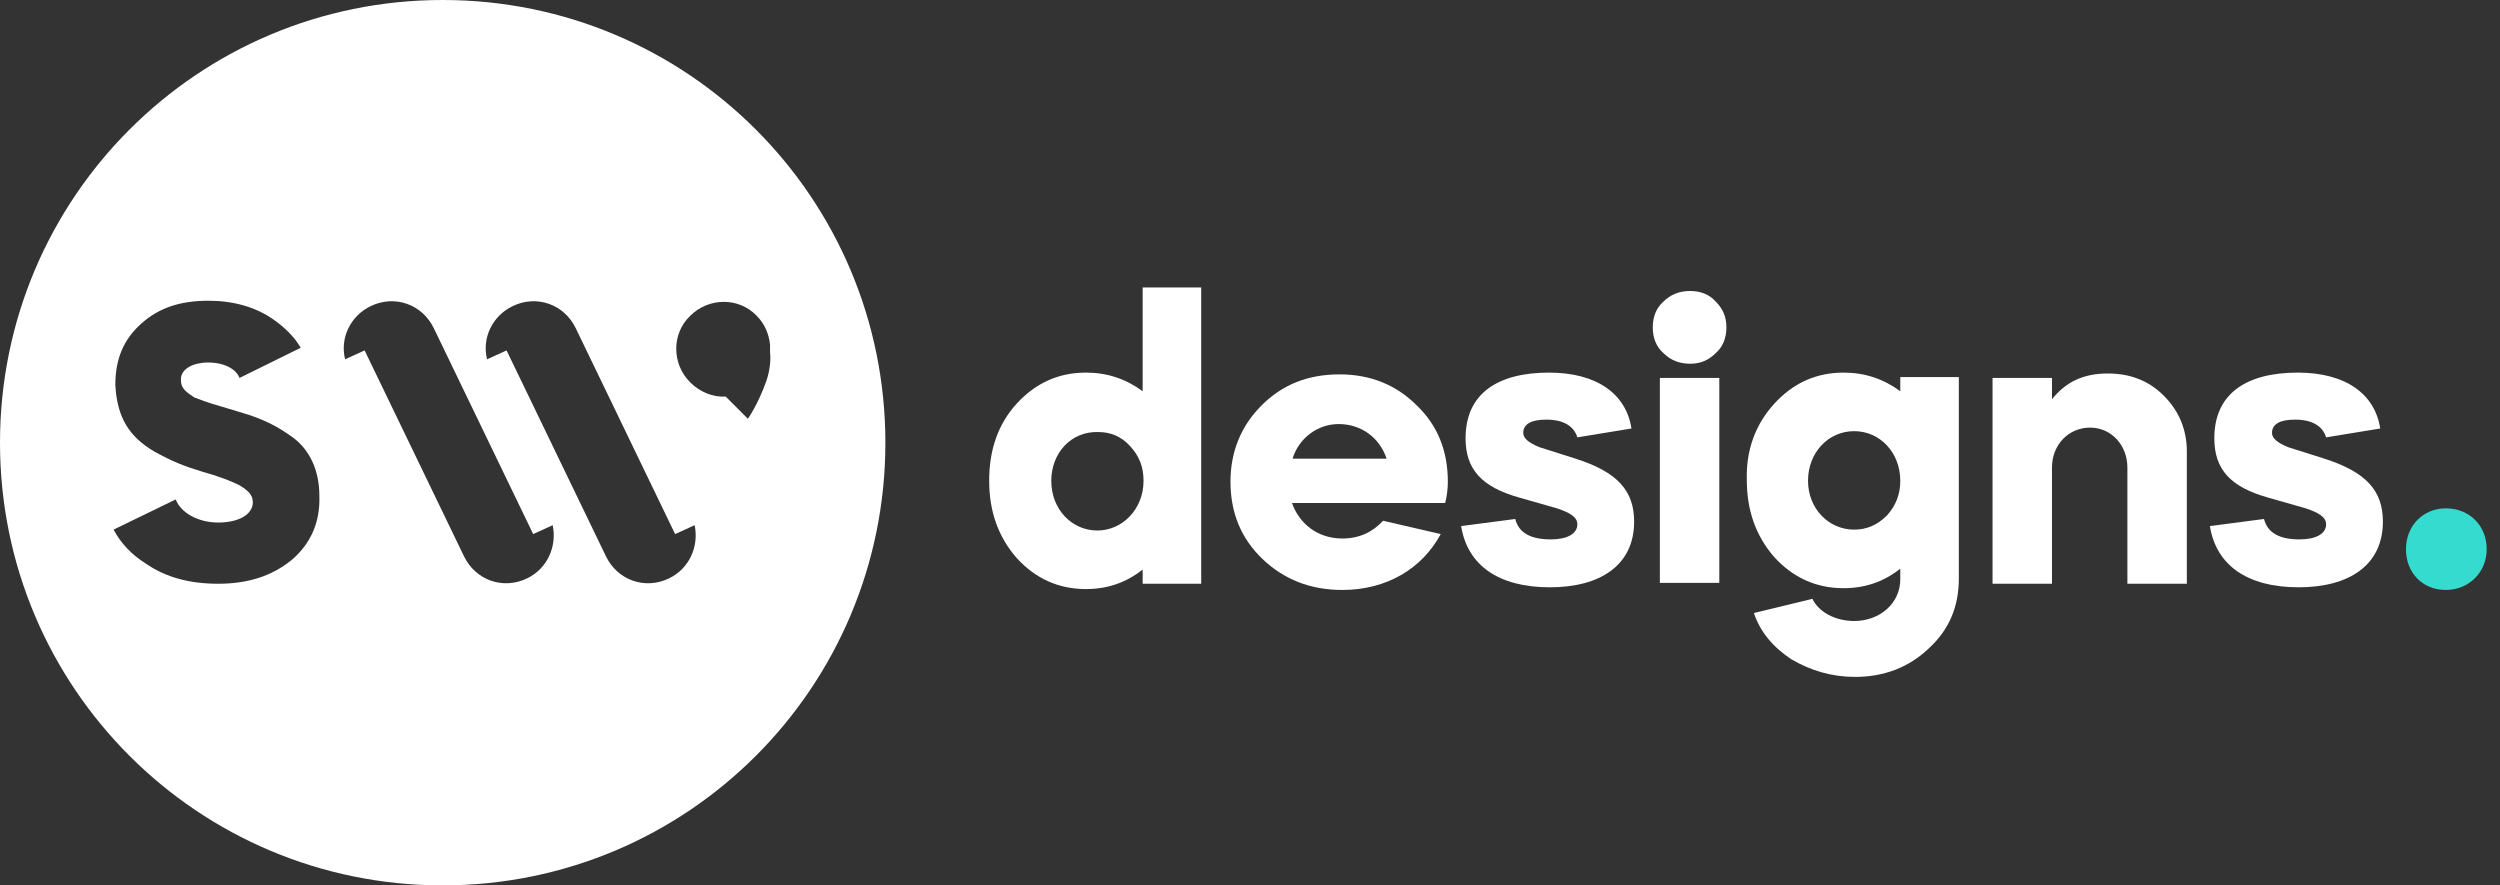
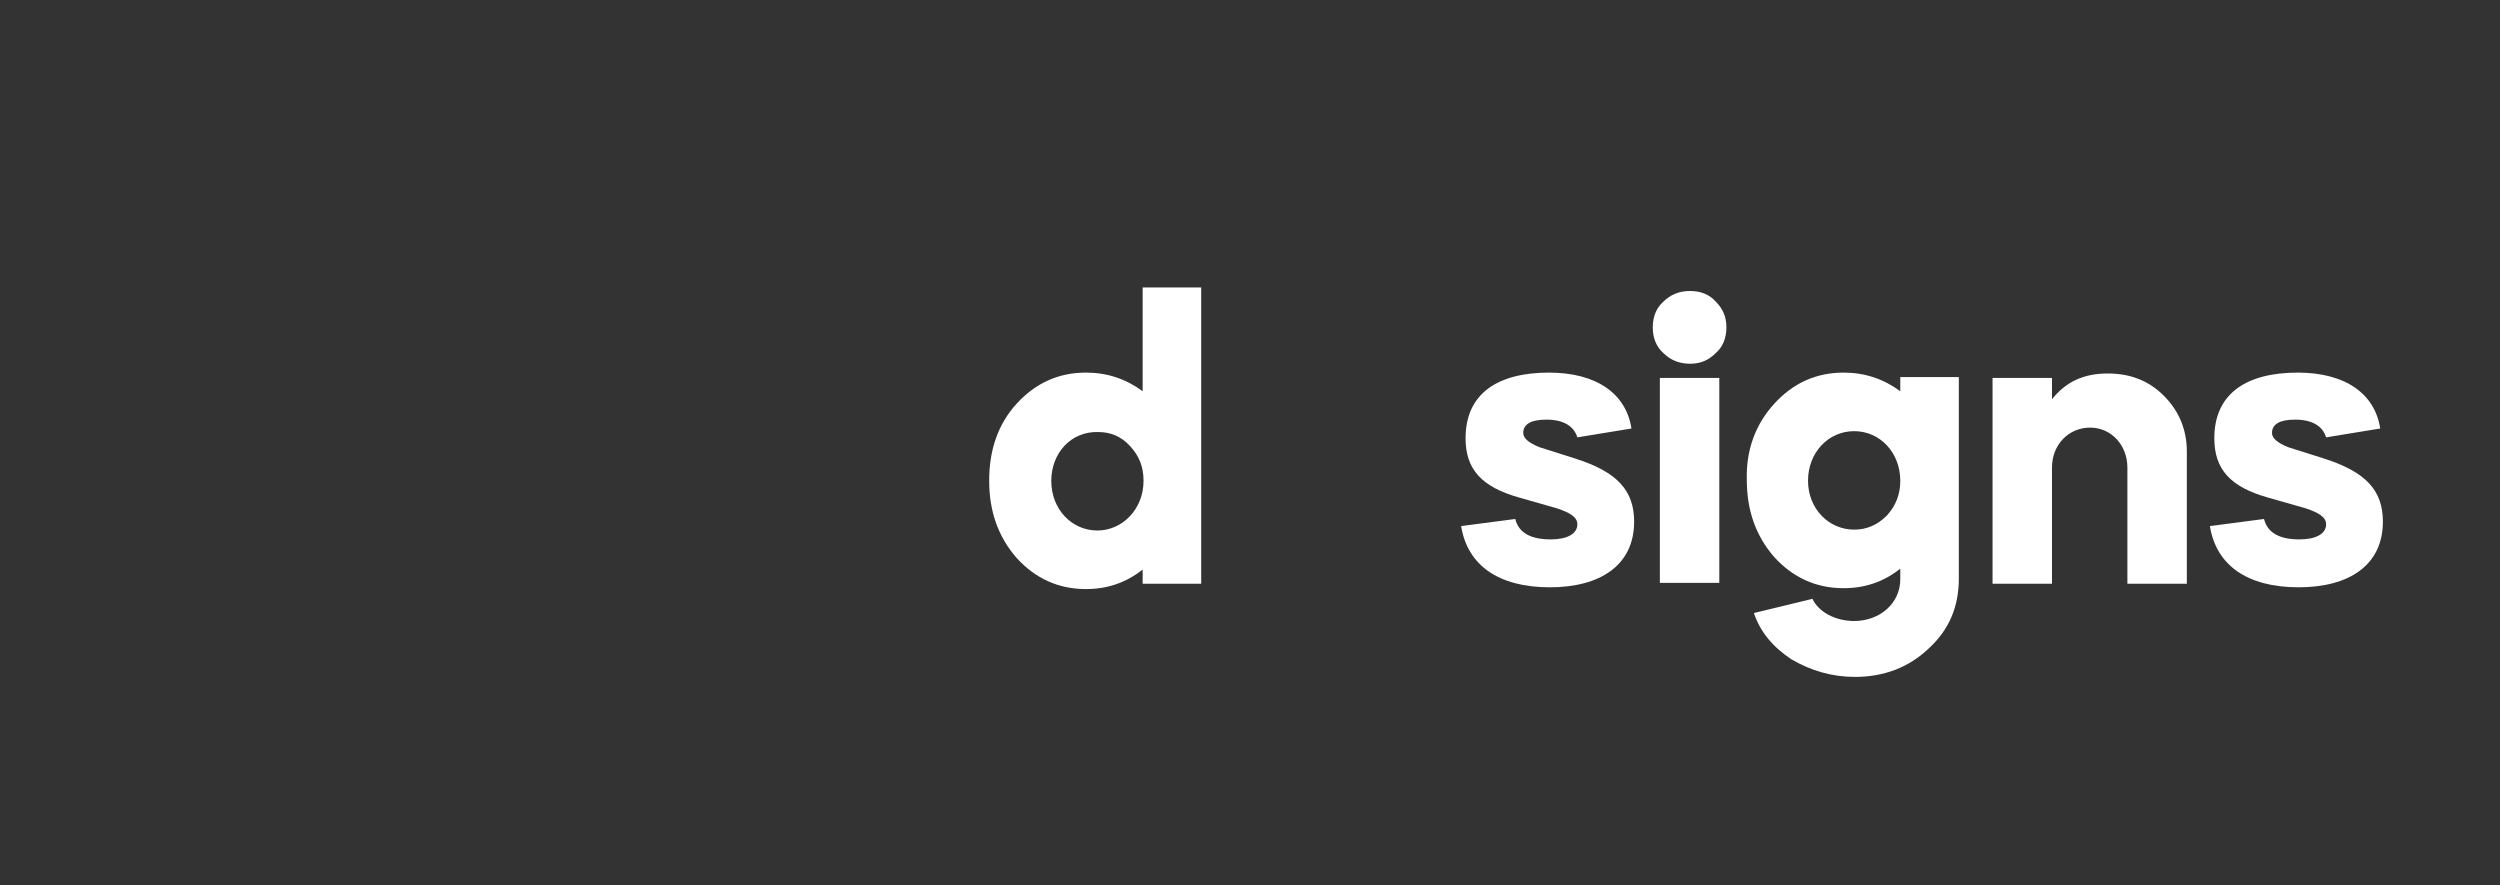
<svg xmlns="http://www.w3.org/2000/svg" version="1.1" id="Layer_1" x="0px" y="0px" viewBox="0 0 281.8 99.8" style="enable-background:new 0 0 281.8 99.8;" xml:space="preserve">
  <rect x="0" y="0" width="281.8" height="99.8" fill="#333333" stroke="none" />
  <style type="text/css"> .st0{fill:#FFFFFF;} .st1{fill:#35DBCF;} </style>
  <g>
    <path class="st0" d="M114.6,45.5c2.1-2.3,4.7-3.5,7.8-3.5c2.4,0,4.5,0.7,6.4,2.1V32.4h6.6v33.4h-6.6v-1.6c-1.9,1.5-4,2.2-6.4,2.2 c-3.1,0-5.7-1.2-7.8-3.5c-2.1-2.4-3.1-5.3-3.1-8.7C111.5,50.7,112.5,47.8,114.6,45.5z M118.5,54.2c0,3.2,2.3,5.6,5.2,5.6 c2.8,0,5.2-2.4,5.2-5.6c0-1.6-0.5-2.8-1.5-3.9c-1-1.1-2.2-1.6-3.6-1.6C120.7,48.6,118.5,51.1,118.5,54.2z" />
-     <path class="st0" d="M145.6,56.6c0.8,2.4,2.9,4.1,5.7,4.1c1.9,0,3.4-0.7,4.6-2l6.5,1.5c-2.1,3.9-6.1,6.3-11.1,6.3 c-3.6,0-6.6-1.2-9-3.5c-2.4-2.3-3.6-5.2-3.6-8.7c0-3.4,1.2-6.3,3.5-8.6c2.4-2.4,5.3-3.5,8.8-3.5c3.5,0,6.4,1.2,8.7,3.5 c2.4,2.3,3.5,5.2,3.5,8.6c0,0.8-0.1,1.6-0.3,2.4H145.6z M156.3,51.7c-0.8-2.4-2.9-3.9-5.4-3.9c-2.4,0-4.5,1.6-5.2,3.9H156.3z" />
    <path class="st0" d="M177.8,49.3c-0.4-1.3-1.6-2-3.5-2c-1.7,0-2.6,0.5-2.6,1.5c0,0.6,0.6,1.1,1.8,1.6l4.1,1.3 c4.7,1.5,6.6,3.6,6.6,7.1c0,4.9-3.8,7.4-9.5,7.4c-5.8,0-9.3-2.5-10-6.9l6.1-0.8c0.4,1.6,1.8,2.3,4,2.3c1.8,0,3-0.6,3-1.7 c0-0.8-0.8-1.3-2.3-1.8l-4.2-1.2c-4.3-1.2-6.1-3.2-6.1-6.7c0-5.1,3.7-7.4,9.4-7.4c5.4,0,8.7,2.4,9.3,6.3L177.8,49.3z" />
    <path class="st0" d="M186.3,36.9c0-1.2,0.4-2.2,1.2-2.9c0.8-0.8,1.8-1.2,3-1.2c1.2,0,2.2,0.4,2.9,1.2c0.8,0.8,1.2,1.7,1.2,2.9 c0,1.2-0.4,2.2-1.2,2.9c-0.8,0.8-1.7,1.2-2.9,1.2c-1.2,0-2.2-0.4-3-1.2C186.7,39.1,186.3,38.1,186.3,36.9z M187.1,65.8V42.6h6.7 v23.1H187.1z" />
    <path class="st0" d="M200,45.5c2.1-2.3,4.7-3.5,7.8-3.5c2.4,0,4.5,0.7,6.4,2.1v-1.6h6.6v22.7c0,3.2-1.1,5.8-3.4,7.9 c-2.2,2.1-5,3.2-8.3,3.2c-2.6,0-5-0.7-7.2-2c-2.1-1.4-3.5-3.1-4.2-5.2l6.6-1.6C205,69,206.9,70,209,70c2.9,0,5.2-2,5.2-4.7v-1.2 c-1.9,1.5-4,2.2-6.4,2.2c-3.1,0-5.7-1.2-7.8-3.5c-2.1-2.4-3.1-5.3-3.1-8.7C196.8,50.7,197.9,47.8,200,45.5z M203.8,54.2 c0,3.1,2.3,5.5,5.2,5.5c1.4,0,2.6-0.5,3.7-1.6c1-1.1,1.5-2.4,1.5-3.9c0-3.2-2.3-5.6-5.2-5.6C206.1,48.6,203.8,51,203.8,54.2z" />
    <path class="st0" d="M224.6,42.6h6.7V45c1.6-2,3.6-2.9,6.3-2.9c2.5,0,4.6,0.8,6.3,2.5c1.7,1.7,2.6,3.8,2.6,6.3v14.9h-6.7V52.7 c0-2.5-1.8-4.5-4.2-4.5c-2.4,0-4.3,1.9-4.3,4.5v13.1h-6.7V42.6z" />
    <path class="st0" d="M262.2,49.3c-0.4-1.3-1.6-2-3.5-2c-1.7,0-2.6,0.5-2.6,1.5c0,0.6,0.6,1.1,1.8,1.6l4.1,1.3 c4.7,1.5,6.6,3.6,6.6,7.1c0,4.9-3.8,7.4-9.5,7.4c-5.8,0-9.3-2.5-10-6.9l6.1-0.8c0.4,1.6,1.8,2.3,4,2.3c1.8,0,3-0.6,3-1.7 c0-0.8-0.8-1.3-2.3-1.8l-4.2-1.2c-4.3-1.2-6.1-3.2-6.1-6.7c0-5.1,3.7-7.4,9.4-7.4c5.4,0,8.7,2.4,9.3,6.3L262.2,49.3z" />
-     <path class="st1" d="M280.3,61.9c0,2.6-2,4.6-4.6,4.6c-2.6,0-4.5-1.9-4.5-4.6c0-2.6,1.9-4.6,4.5-4.6 C278.3,57.3,280.3,59.2,280.3,61.9z" />
  </g>
  <g>
    <g>
-       <path class="st0" d="M49.9,0C22.3,0,0,22.3,0,49.9c0,27.6,22.3,49.9,49.9,49.9s49.9-22.3,49.9-49.9C99.8,22.3,77.5,0,49.9,0z M32.9,63.1c-2.2,1.8-4.9,2.7-8.3,2.7c-3.2,0-5.9-0.7-8.2-2.3c-1.6-1-2.8-2.3-3.6-3.8l7-3.4c0.6,1.5,2.5,2.6,4.8,2.6 c2.3,0,3.9-0.9,3.9-2.3c0-0.9-0.7-1.4-1.5-1.9c-1-0.5-2.6-1.1-4.1-1.5c-2.3-0.7-3.5-1.2-5.5-2.3c-2.9-1.7-4.2-3.9-4.4-7.5 c0-2.9,0.9-5.1,2.9-6.9c2-1.8,4.4-2.6,7.6-2.6c2.8,0,5.3,0.7,7.3,2.1c1.3,0.9,2.4,2,3.1,3.2L27,42.6c-0.5-1.3-2.4-1.9-4.2-1.7 c-1.6,0.2-2.5,1-2.4,2c0,1,0.8,1.4,1.5,1.9l0,0c0.5,0.2,1.6,0.6,2.3,0.8l3,0.9c2.4,0.7,4,1.5,5.8,2.8c1.9,1.4,3,3.7,3,6.6 C36.1,58.9,35,61.3,32.9,63.1z M59.4,65.2c-2.7,1.3-5.8,0.2-7.1-2.5L41.1,39.5l-2.2,1c-0.6-2.4,0.6-4.9,2.9-6 c2.7-1.3,5.8-0.2,7.1,2.5l11.2,23.2l2.2-1C62.8,61.6,61.7,64.1,59.4,65.2z M75.4,65.2c-2.7,1.3-5.8,0.2-7.1-2.5L57.1,39.5l-2.2,1 c-0.6-2.4,0.6-4.9,2.9-6c2.7-1.3,5.8-0.2,7.1,2.5l11.2,23.2l2.2-1C78.8,61.6,77.7,64.1,75.4,65.2z M86.4,42.9 c-1,2.8-2.1,4.3-2.1,4.3l-2.5-2.5c-1.4,0.1-2.9-0.5-4-1.6c-2.1-2.1-2.1-5.5,0-7.5c2.1-2.1,5.5-2.1,7.5,0c0.9,0.9,1.4,2.1,1.5,3.3 l0,0c0,0,0,0,0,0c0,0.3,0,0.6,0,0.8C86.9,40.5,86.8,41.7,86.4,42.9z" />
-     </g>
+       </g>
  </g>
</svg>